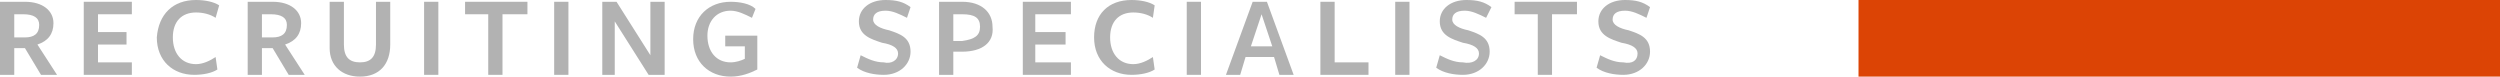
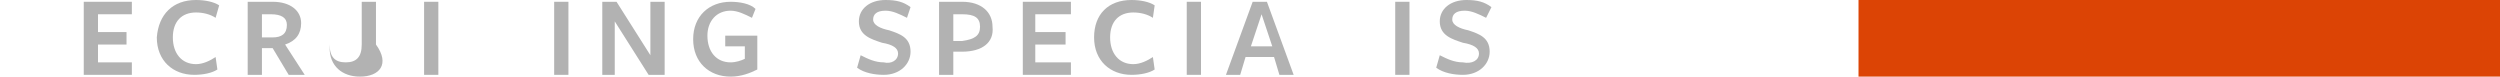
<svg xmlns="http://www.w3.org/2000/svg" xmlns:xlink="http://www.w3.org/1999/xlink" version="1.1" id="Layer_1" x="0px" y="0px" viewBox="0 0 140.3 4.3" style="enable-background:new 0 0 140.3 4.3;" xml:space="preserve">
  <style type="text/css">
	.st0{fill:#DC4405;}
	.st1{clip-path:url(#SVGID_2_);fill:#B2B2B2;}
	.st2{fill:#B2B2B2;}
	.st3{clip-path:url(#SVGID_4_);fill:#B2B2B2;}
	.st4{clip-path:url(#SVGID_6_);fill:#B2B2B2;}
	.st5{clip-path:url(#SVGID_8_);fill:#B2B2B2;}
	.st6{clip-path:url(#SVGID_10_);fill:#B2B2B2;}
	.st7{clip-path:url(#SVGID_12_);fill:#B2B2B2;}
</style>
  <rect x="104.3" y="0" class="st0" width="36" height="4.3" />
  <g>
    <defs>
      <rect id="SVGID_1_" y="0" width="140.3" height="4.3" />
    </defs>
    <clipPath id="SVGID_2_">
      <use xlink:href="#SVGID_1_" style="overflow:visible;" />
    </clipPath>
-     <path class="st1" d="M1.4,2.1c0.5,0,0.8-0.2,0.8-0.7c0-0.4-0.3-0.6-0.9-0.6H0.8v1.3L1.4,2.1z M0.8,4.2H0V0.1h1.4   c1,0,1.6,0.5,1.6,1.2c0,0.6-0.3,1-0.9,1.2l1.1,1.7H2.3L1.4,2.7l-0.6,0V4.2z" />
  </g>
  <polygon class="st2" points="4.7,0.1 4.7,4.2 7.4,4.2 7.4,3.5 5.5,3.5 5.5,2.5 7.1,2.5 7.1,1.8 5.5,1.8 5.5,0.8 7.4,0.8 7.4,0.1 " />
  <g>
    <defs>
      <rect id="SVGID_3_" y="0" width="140.3" height="4.3" />
    </defs>
    <clipPath id="SVGID_4_">
      <use xlink:href="#SVGID_3_" style="overflow:visible;" />
    </clipPath>
    <path class="st3" d="M12.1,1c-0.3-0.2-0.7-0.3-1.1-0.3c-0.8,0-1.3,0.5-1.3,1.4c0,0.9,0.5,1.5,1.3,1.5c0.4,0,0.8-0.2,1.1-0.4   l0.1,0.7c-0.3,0.2-0.8,0.3-1.3,0.3c-1.2,0-2.1-0.8-2.1-2.1C8.9,0.8,9.7,0,11,0c0.5,0,1,0.1,1.3,0.3L12.1,1z" />
    <path class="st3" d="M15.3,2.1c0.5,0,0.8-0.2,0.8-0.7c0-0.4-0.3-0.6-0.9-0.6h-0.5v1.3L15.3,2.1z M14.7,4.2h-0.8V0.1h1.4   c1,0,1.6,0.5,1.6,1.2c0,0.6-0.3,1-0.9,1.2l1.1,1.7h-0.9l-0.9-1.5l-0.6,0V4.2z" />
-     <path class="st3" d="M20.2,4.3c-1,0-1.7-0.6-1.7-1.6V0.1h0.8v2.4c0,0.7,0.3,1,0.9,1c0.6,0,0.9-0.3,0.9-1V0.1h0.8v2.4   C21.9,3.6,21.3,4.3,20.2,4.3" />
+     <path class="st3" d="M20.2,4.3c-1,0-1.7-0.6-1.7-1.6V0.1v2.4c0,0.7,0.3,1,0.9,1c0.6,0,0.9-0.3,0.9-1V0.1h0.8v2.4   C21.9,3.6,21.3,4.3,20.2,4.3" />
  </g>
  <rect x="23.8" y="0.1" class="st2" width="0.8" height="4.1" />
-   <polygon class="st2" points="26.1,0.1 26.1,0.8 27.4,0.8 27.4,4.2 28.2,4.2 28.2,0.8 29.6,0.8 29.6,0.1 " />
  <rect x="31.1" y="0.1" class="st2" width="0.8" height="4.1" />
  <polygon class="st2" points="36.5,0.1 36.5,3.1 34.6,0.1 33.8,0.1 33.8,4.2 34.5,4.2 34.5,1.2 36.4,4.2 37.3,4.2 37.3,0.1 " />
  <g>
    <defs>
      <rect id="SVGID_5_" y="0" width="140.3" height="4.3" />
    </defs>
    <clipPath id="SVGID_6_">
      <use xlink:href="#SVGID_5_" style="overflow:visible;" />
    </clipPath>
    <path class="st4" d="M41,4.3c-1.2,0-2.1-0.8-2.1-2.1c0-1.3,0.9-2.1,2.1-2.1c0.5,0,1.1,0.1,1.4,0.4L42.2,1c-0.4-0.2-0.8-0.4-1.2-0.4   c-0.8,0-1.3,0.6-1.3,1.4c0,0.9,0.5,1.5,1.3,1.5c0.3,0,0.6-0.1,0.8-0.2V2.6h-1.1V2h1.8v1.9C42.1,4.1,41.6,4.3,41,4.3" />
    <path class="st4" d="M50.4,3c0-0.3-0.3-0.5-0.9-0.6c-0.6-0.2-1.3-0.4-1.3-1.2c0-0.7,0.6-1.2,1.5-1.2c0.6,0,1,0.1,1.4,0.4L50.9,1   c-0.4-0.2-0.8-0.4-1.2-0.4c-0.5,0-0.7,0.2-0.7,0.5c0,0.3,0.4,0.5,0.9,0.6c0.6,0.2,1.2,0.4,1.2,1.2c0,0.7-0.6,1.3-1.5,1.3   c-0.5,0-1.1-0.1-1.5-0.4l0.2-0.7c0.4,0.2,0.8,0.4,1.3,0.4C50,3.6,50.4,3.4,50.4,3" />
    <path class="st4" d="M54,0.8h-0.5v1.5l0.5,0C54.7,2.2,55,2,55,1.5S54.7,0.8,54,0.8 M54,2.9l-0.5,0v1.3h-0.8V0.1h1.3   c1.1,0,1.7,0.6,1.7,1.4C55.8,2.4,55.1,2.9,54,2.9" />
  </g>
  <polygon class="st2" points="57.4,0.1 57.4,4.2 60.1,4.2 60.1,3.5 58.1,3.5 58.1,2.5 59.8,2.5 59.8,1.8 58.1,1.8 58.1,0.8 60.1,0.8   60.1,0.1 " />
  <g>
    <defs>
      <rect id="SVGID_7_" y="0" width="140.3" height="4.3" />
    </defs>
    <clipPath id="SVGID_8_">
      <use xlink:href="#SVGID_7_" style="overflow:visible;" />
    </clipPath>
    <path class="st5" d="M64.7,1c-0.3-0.2-0.7-0.3-1.1-0.3c-0.8,0-1.3,0.5-1.3,1.4c0,0.9,0.5,1.5,1.3,1.5c0.4,0,0.8-0.2,1.1-0.4   l0.1,0.7c-0.3,0.2-0.8,0.3-1.3,0.3c-1.2,0-2.1-0.8-2.1-2.1c0-1.3,0.8-2.1,2.1-2.1c0.5,0,1,0.1,1.3,0.3L64.7,1z" />
  </g>
  <rect x="66.6" y="0.1" class="st2" width="0.8" height="4.1" />
  <path class="st2" d="M70.8,0.8l0.6,1.8h-1.2L70.8,0.8z M70.3,0.1l-1.5,4.1h0.8l0.3-1h1.6l0.3,1h0.8l-1.5-4.1H70.3z" />
-   <polygon class="st2" points="74.1,0.1 74.1,4.2 76.8,4.2 76.8,3.5 74.9,3.5 74.9,0.1 " />
  <rect x="78.3" y="0.1" class="st2" width="0.8" height="4.1" />
  <g>
    <defs>
      <rect id="SVGID_9_" y="0" width="140.3" height="4.3" />
    </defs>
    <clipPath id="SVGID_10_">
      <use xlink:href="#SVGID_9_" style="overflow:visible;" />
    </clipPath>
    <path class="st6" d="M83,3c0-0.3-0.3-0.5-0.9-0.6c-0.6-0.2-1.3-0.4-1.3-1.2c0-0.7,0.6-1.2,1.5-1.2c0.6,0,1,0.1,1.4,0.4L83.4,1   c-0.4-0.2-0.8-0.4-1.2-0.4c-0.5,0-0.7,0.2-0.7,0.5c0,0.3,0.4,0.5,0.9,0.6c0.6,0.2,1.2,0.4,1.2,1.2c0,0.7-0.6,1.3-1.5,1.3   c-0.5,0-1.1-0.1-1.5-0.4l0.2-0.7c0.4,0.2,0.8,0.4,1.3,0.4C82.6,3.6,83,3.4,83,3" />
  </g>
-   <polygon class="st2" points="85,0.1 85,0.8 86.3,0.8 86.3,4.2 87.1,4.2 87.1,0.8 88.5,0.8 88.5,0.1 " />
  <g>
    <defs>
      <rect id="SVGID_11_" y="0" width="140.3" height="4.3" />
    </defs>
    <clipPath id="SVGID_12_">
      <use xlink:href="#SVGID_11_" style="overflow:visible;" />
    </clipPath>
-     <path class="st7" d="M91.9,3c0-0.3-0.3-0.5-0.9-0.6c-0.6-0.2-1.3-0.4-1.3-1.2c0-0.7,0.6-1.2,1.5-1.2c0.6,0,1,0.1,1.4,0.4L92.4,1   c-0.4-0.2-0.8-0.4-1.2-0.4c-0.5,0-0.7,0.2-0.7,0.5c0,0.3,0.4,0.5,0.9,0.6c0.6,0.2,1.2,0.4,1.2,1.2c0,0.7-0.6,1.3-1.5,1.3   c-0.5,0-1.1-0.1-1.5-0.4l0.2-0.7c0.4,0.2,0.8,0.4,1.3,0.4C91.6,3.6,91.9,3.4,91.9,3" />
  </g>
</svg>